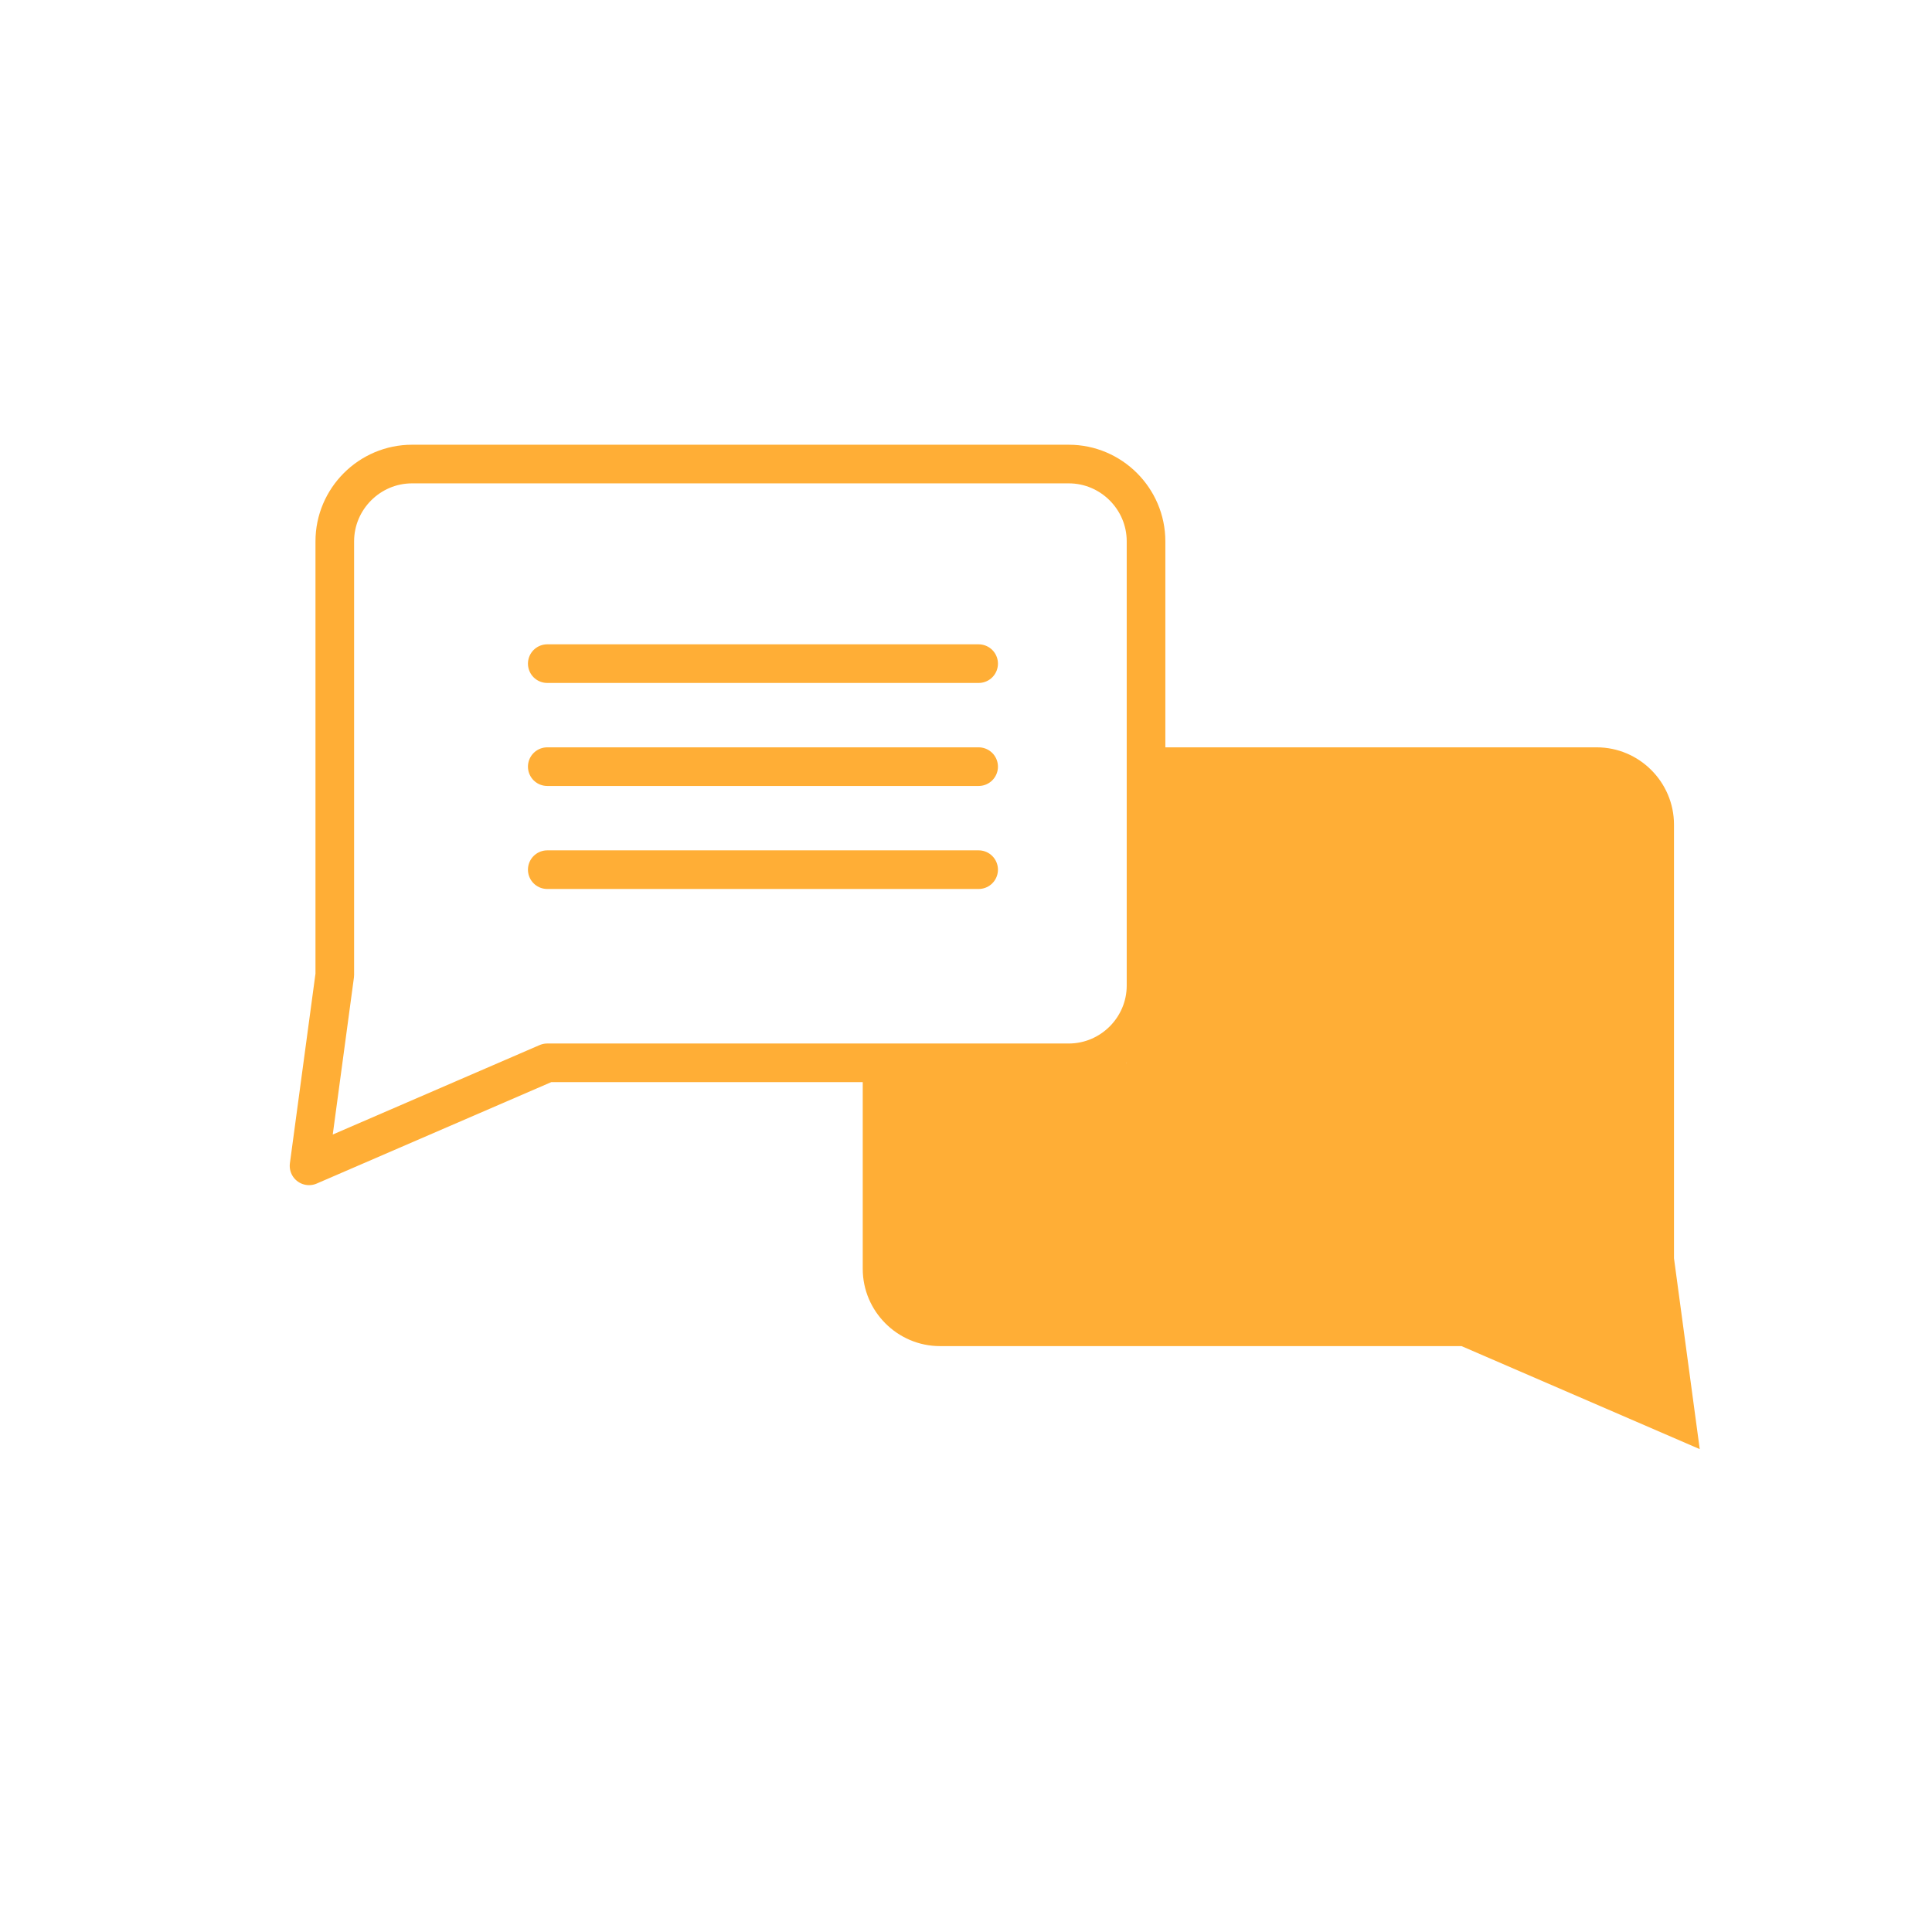
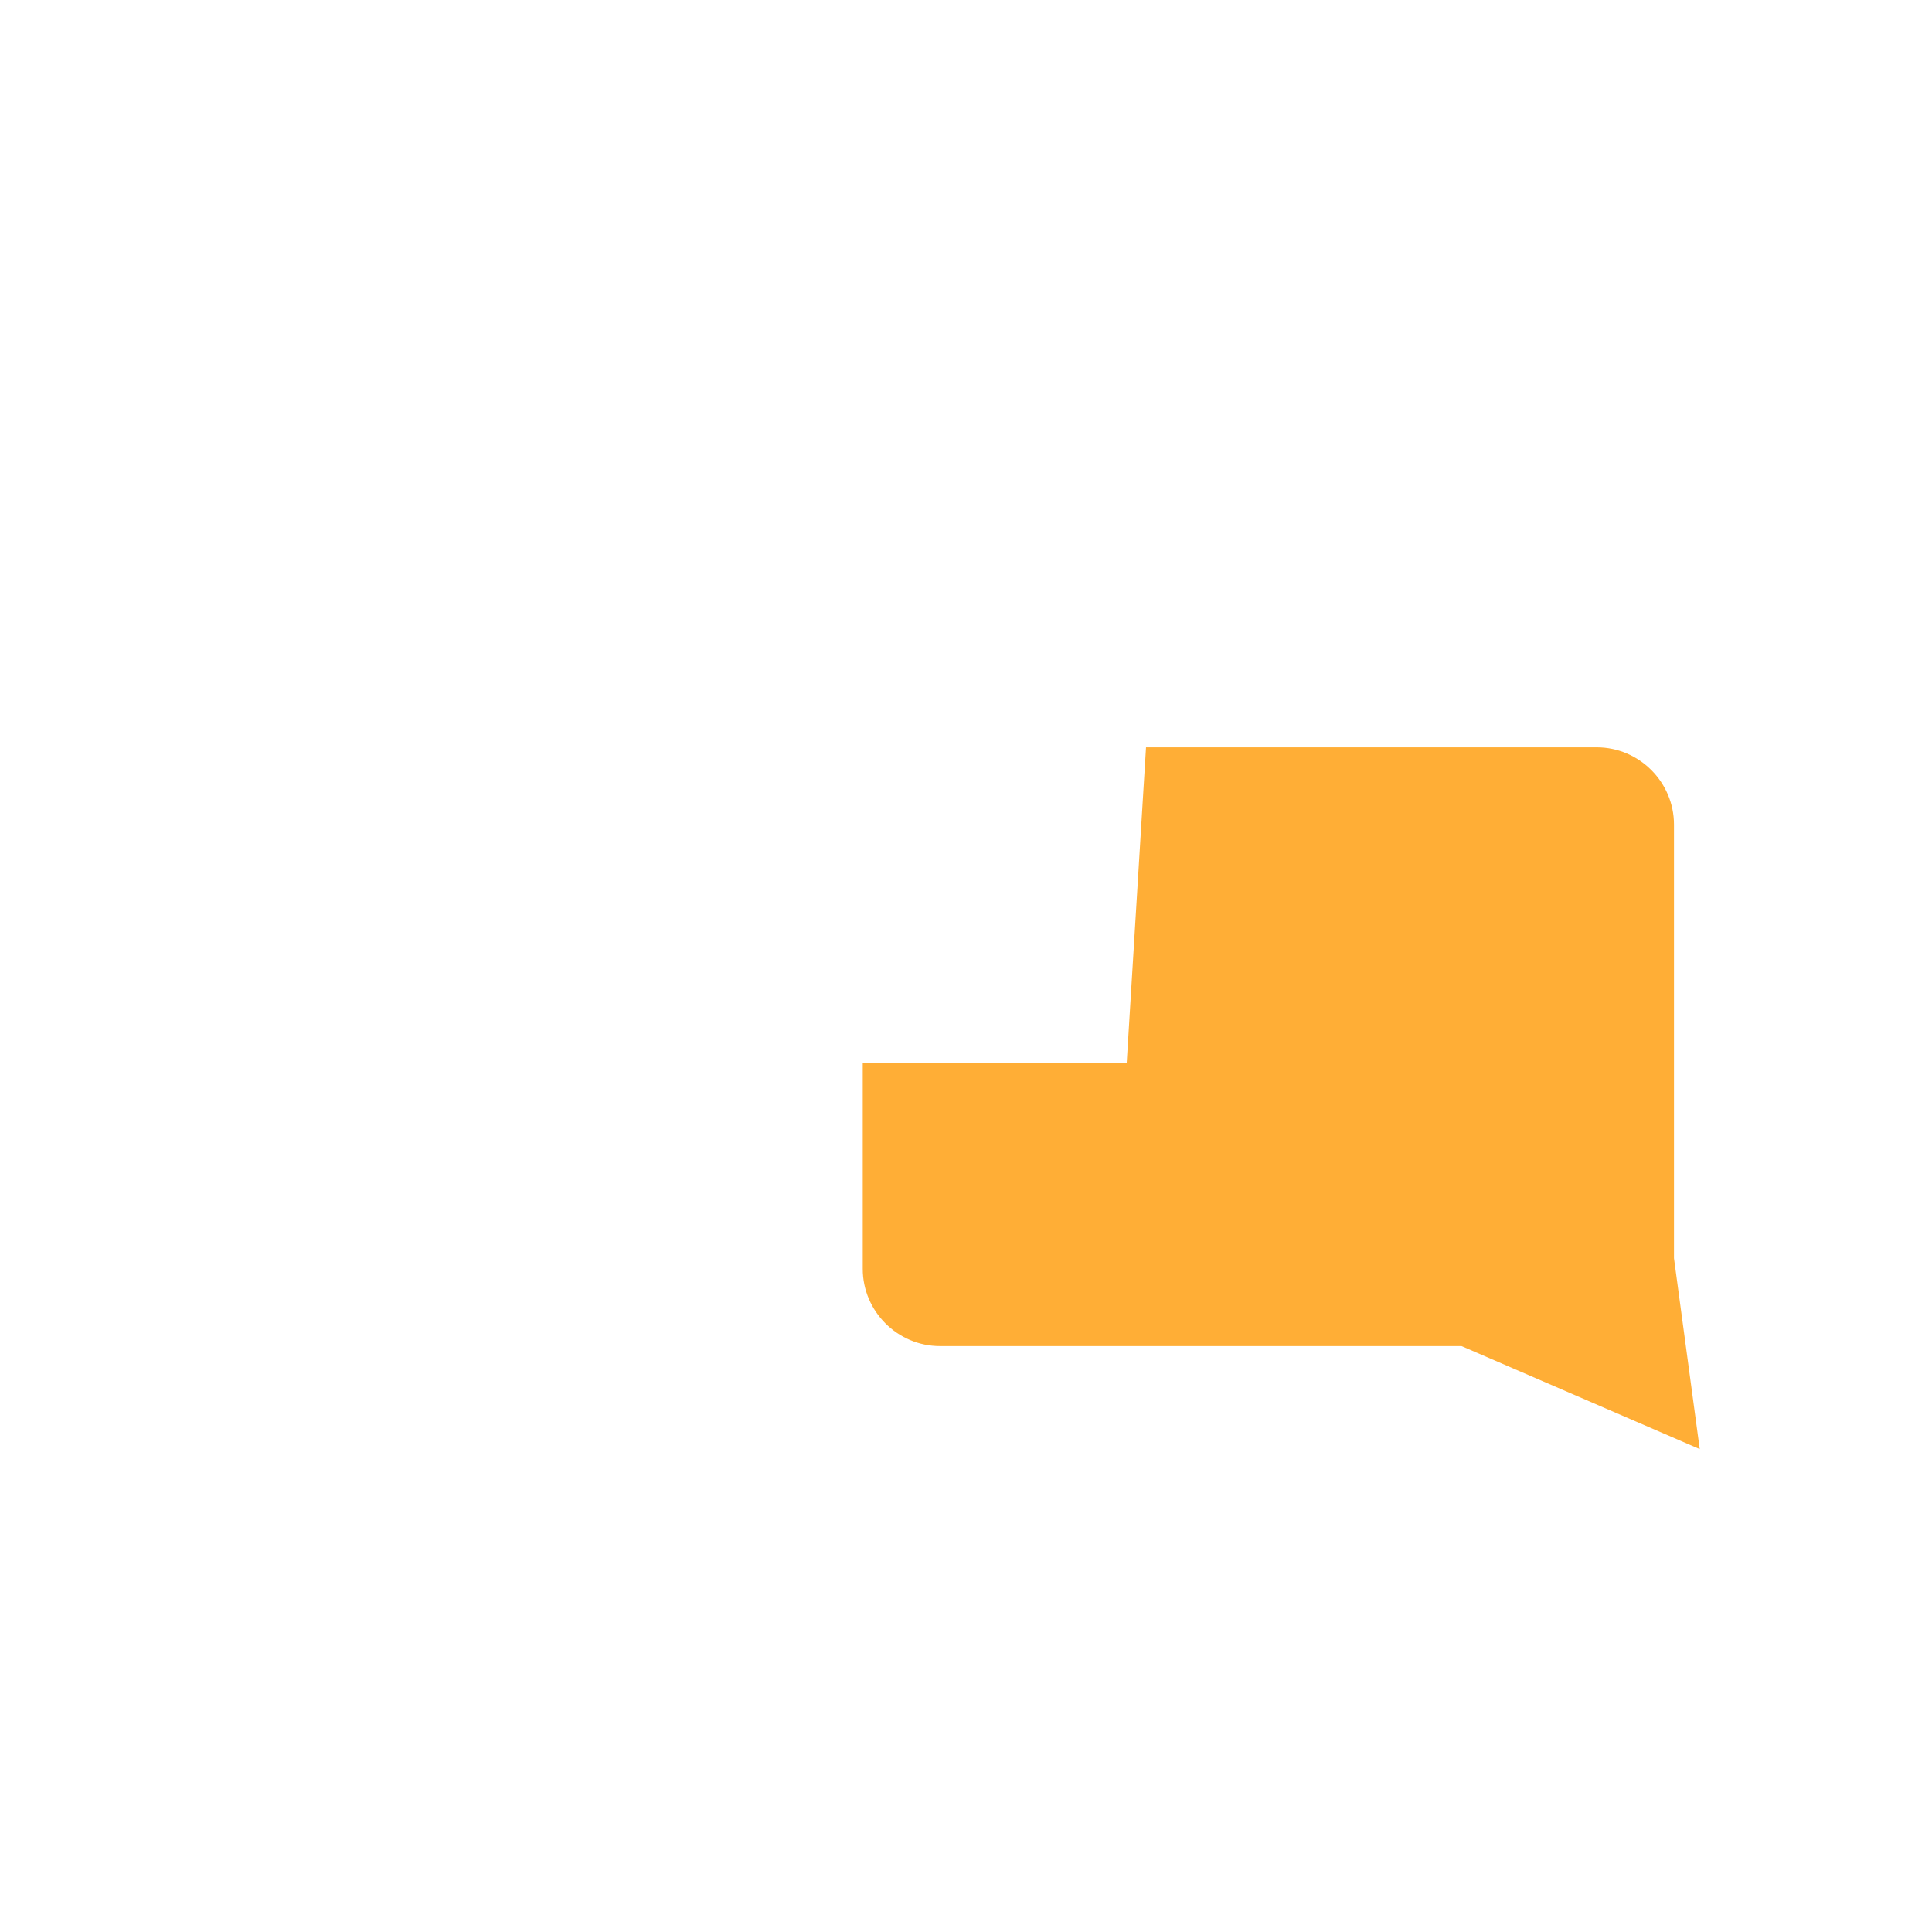
<svg xmlns="http://www.w3.org/2000/svg" viewBox="0 0 400 400" height="400" width="400" xml:space="preserve" id="svg474" version="1.1">
  <defs id="defs478">
    <clipPath id="clipPath490" clipPathUnits="userSpaceOnUse">
-       <path id="path488" d="M 0,300 H 300 V 0 H 0 Z" />
+       <path id="path488" d="M 0,300 H 300 V 0 H 0 " />
    </clipPath>
  </defs>
  <g transform="matrix(1.333,0,0,-1.333,0,400)" id="g482">
    <g id="g484">
      <g clip-path="url(#clipPath490)" id="g486">
        <g transform="translate(178,216)" id="g492">
-           <path id="path494" style="fill:none;stroke:#ffae36;stroke-width:6;stroke-linecap:round;stroke-linejoin:round;stroke-miterlimit:10;stroke-dasharray:none;stroke-opacity:1" d="m 0,0 v -69 c 0,-6.6 -5.4,-12 -12,-12 h -81 l -37,-16 4,29.65 V 0 c 0,6.6 5.4,12 12,12 H -12 C -5.4,12 0,6.6 0,0 Z" />
-         </g>
+           </g>
        <g transform="translate(178,184)" id="g496">
          <path id="path498" style="fill:#ffae36;fill-opacity:1;fill-rule:nonzero;stroke:none" d="m 0,0 h 70 c 6.6,0 12,-5.4 12,-12 V -79.35 L 86,-109 49,-93 h -81 c -6.6,0 -12,5.4 -12,12 v 32 h 41" />
        </g>
        <g transform="translate(85,197)" id="g500">
-           <path id="path502" style="fill:none;stroke:#ffae36;stroke-width:6;stroke-linecap:round;stroke-linejoin:round;stroke-miterlimit:10;stroke-dasharray:none;stroke-opacity:1" d="M 0,0 H 67" />
-         </g>
+           </g>
        <g transform="translate(85,181)" id="g504">
-           <path id="path506" style="fill:none;stroke:#ffae36;stroke-width:6;stroke-linecap:round;stroke-linejoin:round;stroke-miterlimit:10;stroke-dasharray:none;stroke-opacity:1" d="M 0,0 H 67" />
-         </g>
+           </g>
        <g transform="translate(85,165)" id="g508">
-           <path id="path510" style="fill:none;stroke:#ffae36;stroke-width:6;stroke-linecap:round;stroke-linejoin:round;stroke-miterlimit:10;stroke-dasharray:none;stroke-opacity:1" d="M 0,0 H 67" />
-         </g>
+           </g>
      </g>
    </g>
  </g>
</svg>